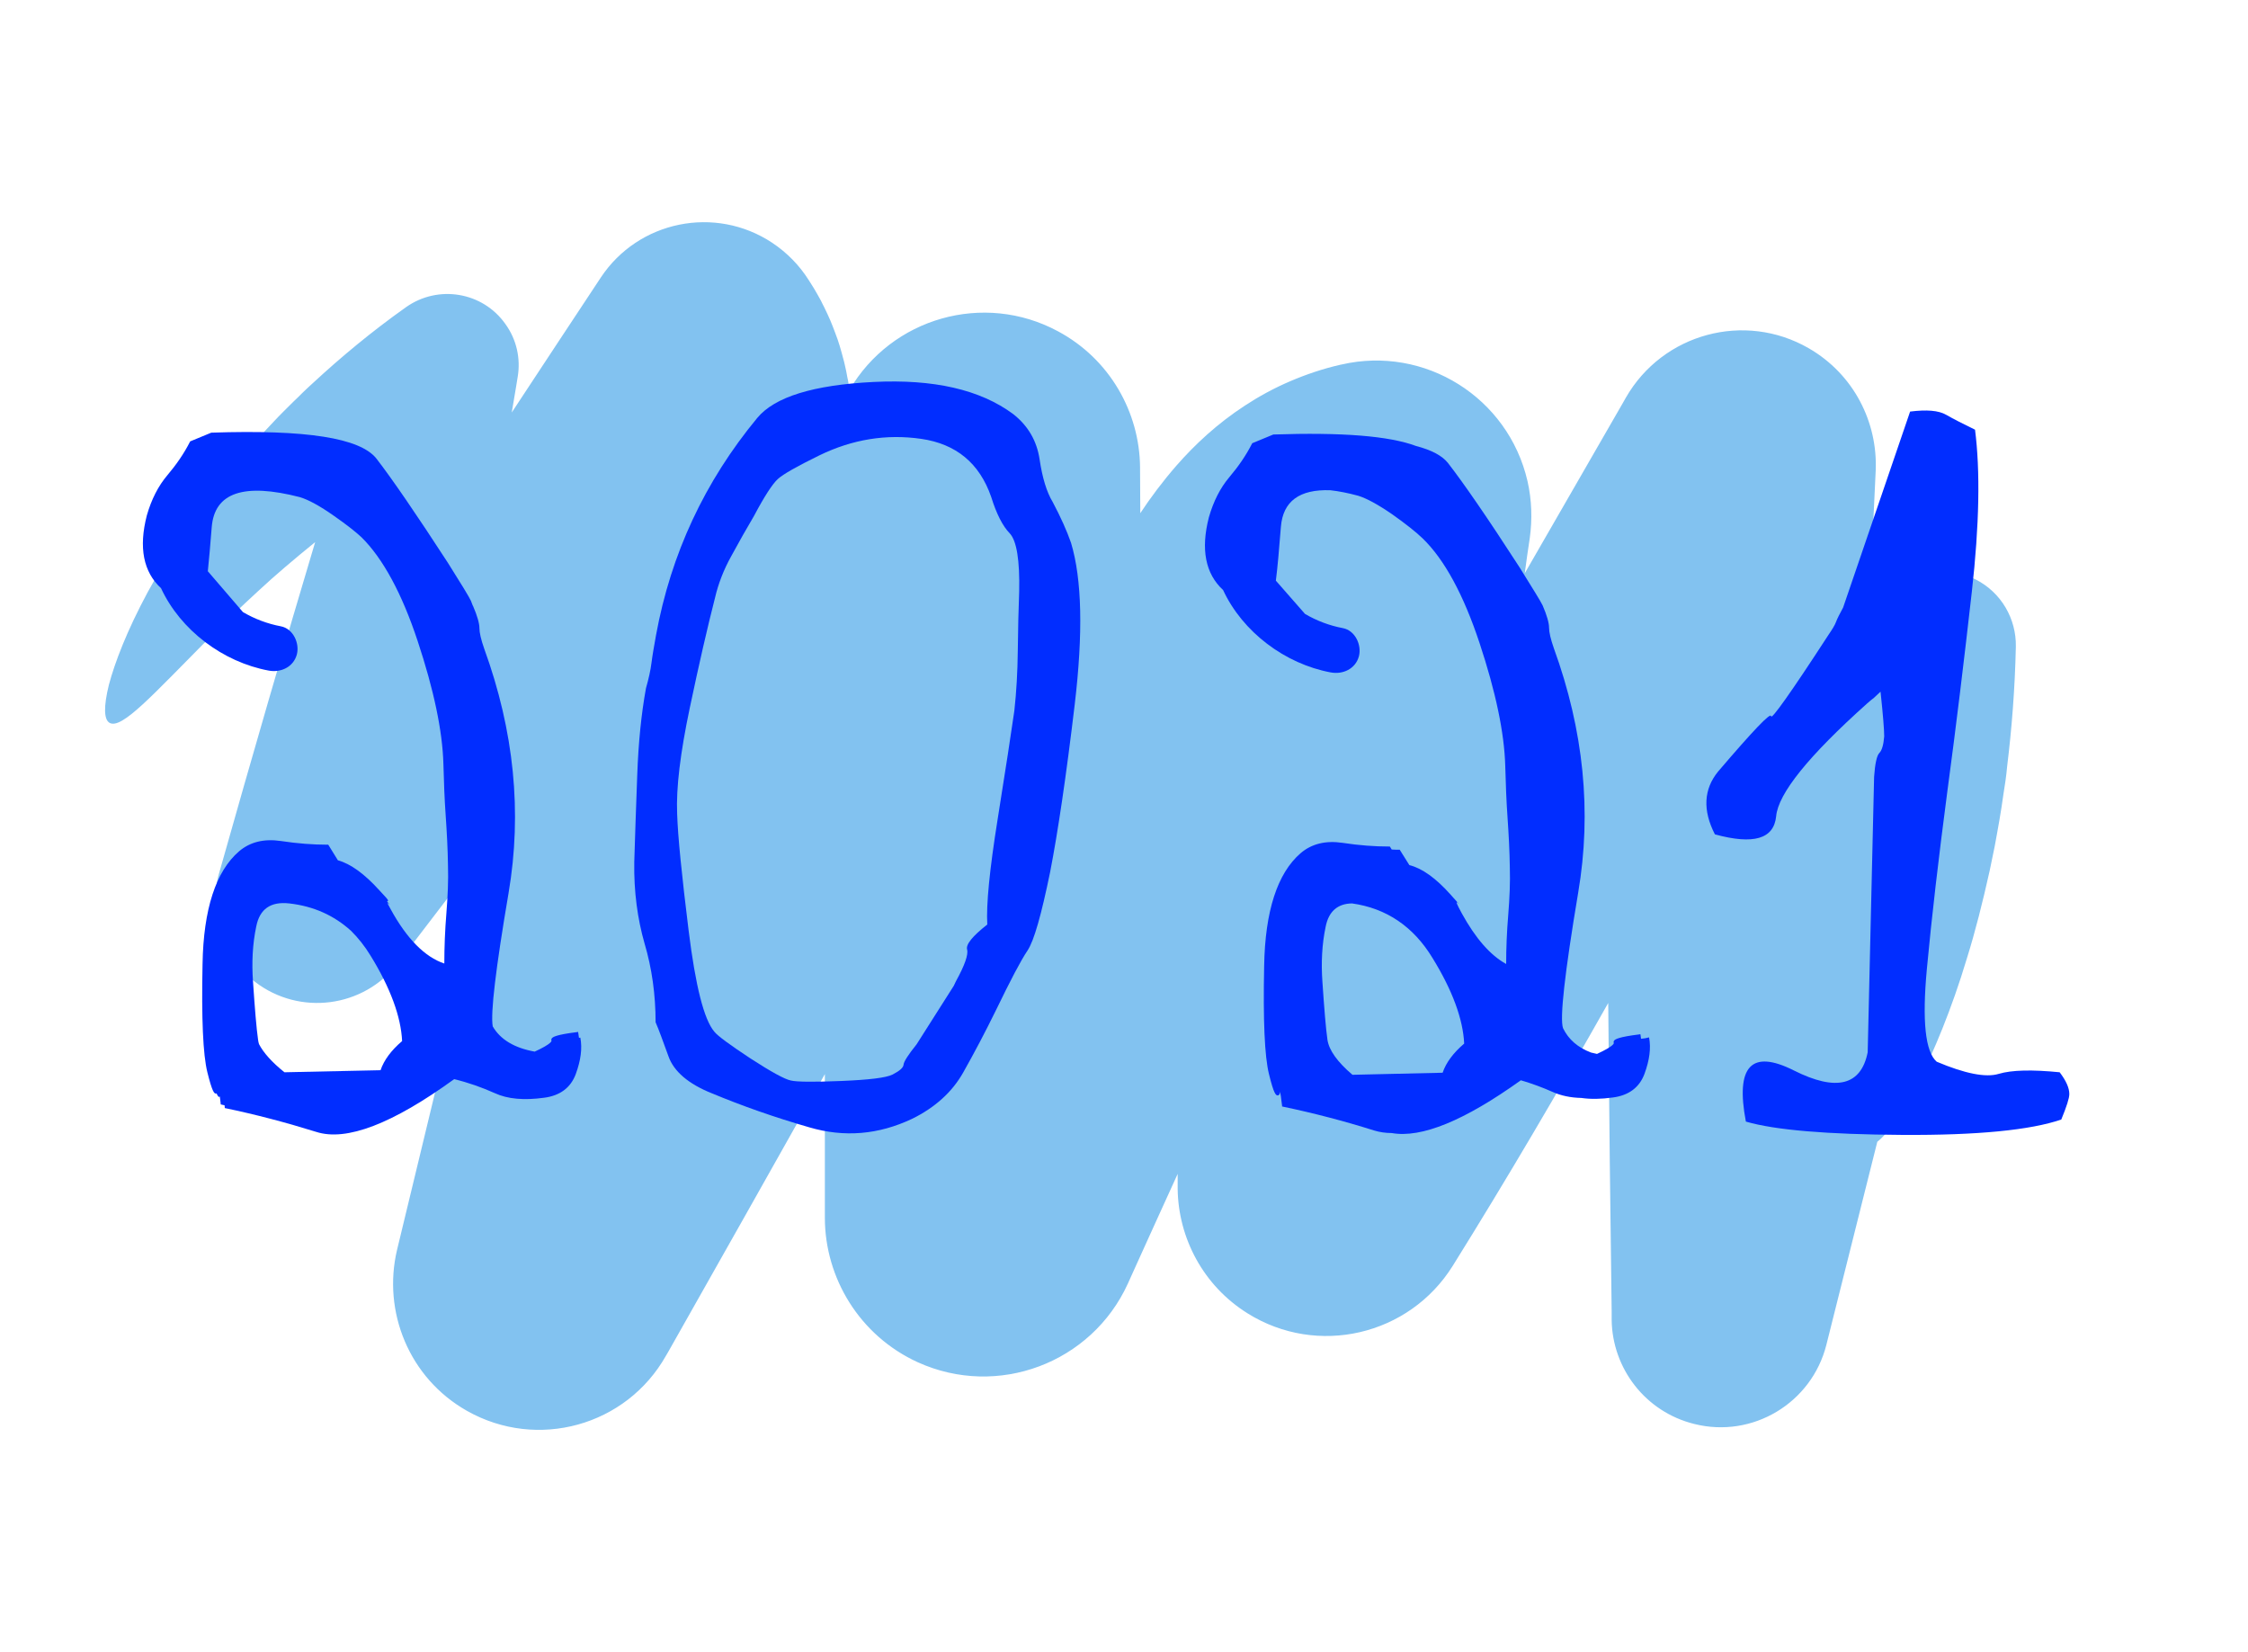
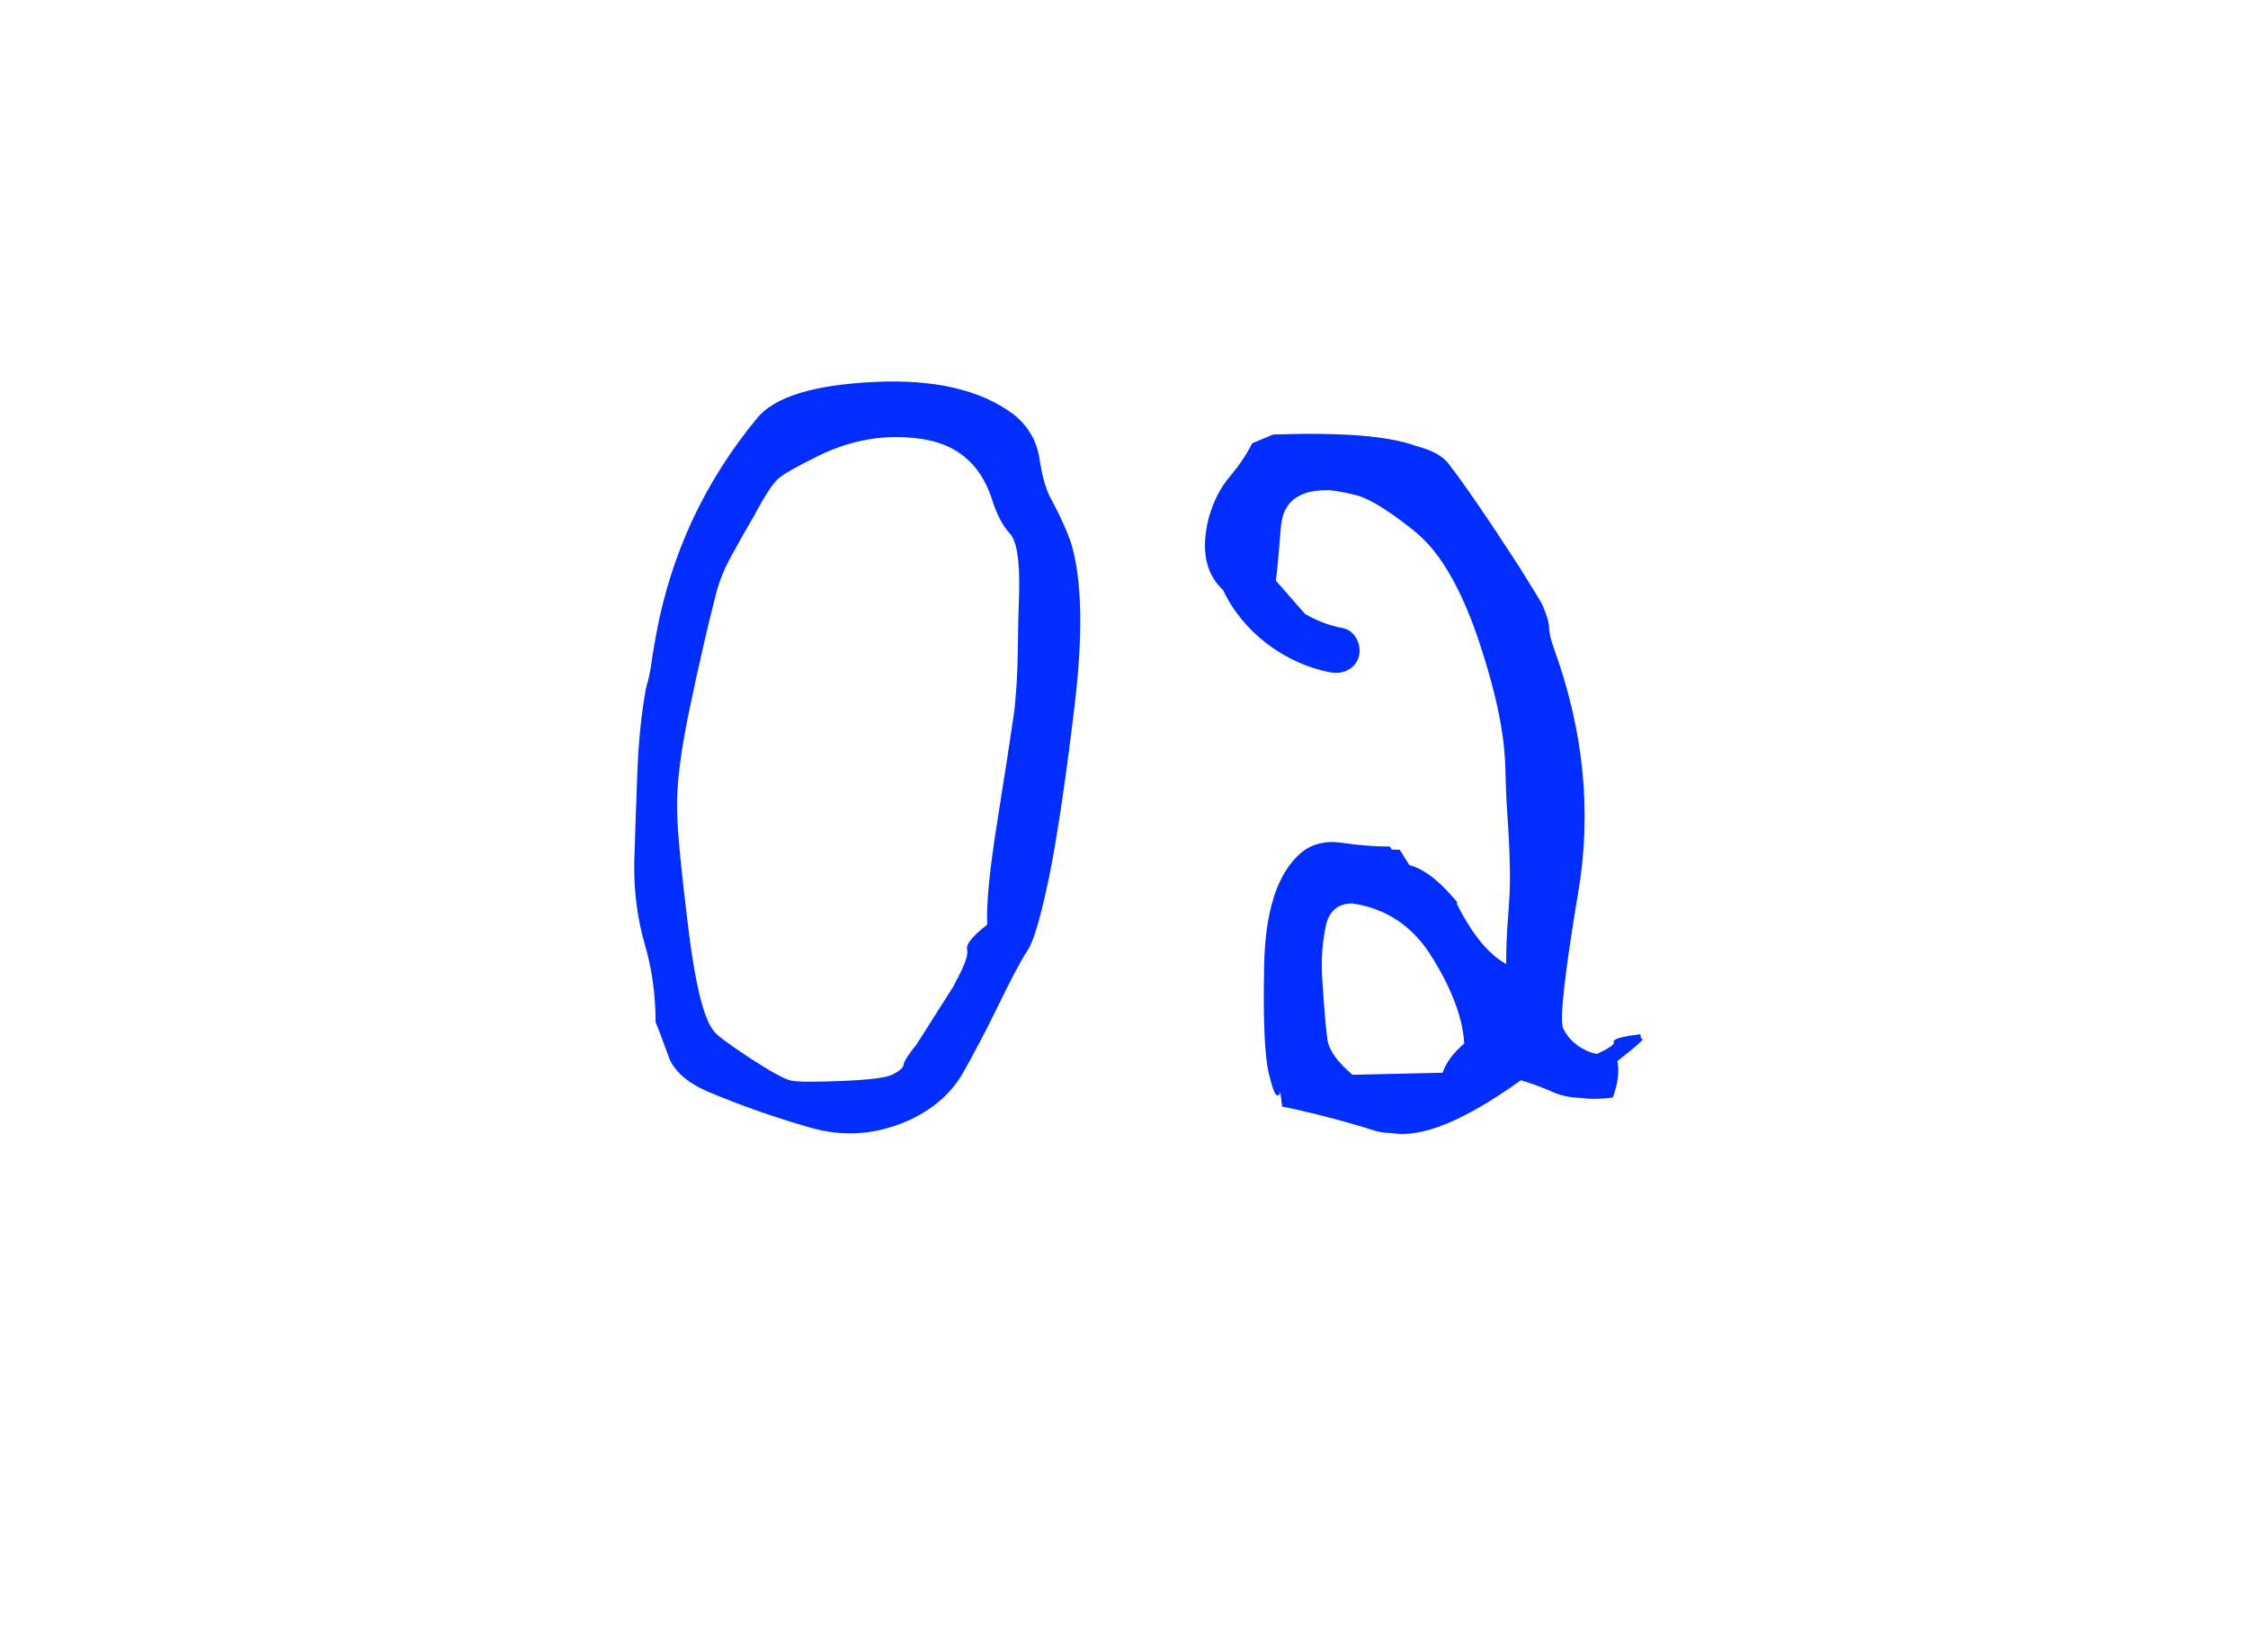
<svg xmlns="http://www.w3.org/2000/svg" version="1.1" id="Calque_1" x="0px" y="0px" viewBox="0 0 980 720" style="enable-background:new 0 0 980 720;" xml:space="preserve">
  <style type="text/css">
	.st0{fill:#82C2F0;}
	.st1{fill:#012DFF;}
</style>
  <g id="_x32_021">
-     <path class="st0" d="M861.1,252.5c-15.7-7.8-34.8-1.4-42.6,14.4l-1.9,3.8c-0.7,1.5-1.4,2.9-2.2,4.4c1.1-23,2.2-46.3,3.3-70   c0.9-21.1-9.6-42-29.2-53.3c-27.9-16.1-63.6-6.5-79.7,21.5l-1.3,2.3c-14.1,24.4-28.3,49.2-42.8,74.3c0.7-5.1,1.4-10.3,2.2-15.4   c1.1-8,0.9-16.5-1-24.8c-8.4-36.4-44.7-59.2-81.1-50.8l-0.5,0.1c-7.5,1.7-14.9,4.2-21.9,7.2c-7,3-13.6,6.6-19.7,10.6   c-12.1,7.9-21.8,17-29.7,26c-6.2,7.1-11.4,14.1-15.9,20.9c0-6.3-0.1-12.7-0.1-19l0-1c-0.2-24-13.2-47.2-35.8-59.3   c-32.3-17.4-72.5-5.9-90.9,25.6c-0.1-1-0.3-1.9-0.4-2.8l-0.2-1.3l-0.3-1.4l-0.5-2.7l-0.6-2.7c-0.2-0.9-0.4-1.8-0.7-2.8   c-1-3.8-2-7.4-3.5-11.2c-0.7-1.9-1.4-3.7-2.2-5.6c-0.8-1.9-1.7-3.7-2.6-5.6c-0.5-0.9-0.9-1.8-1.4-2.8l-1.5-2.7   c-1-1.8-2.1-3.6-3.2-5.3l-0.7-1.1c-4-6.3-9.3-11.8-15.9-16.2c-24.8-16.4-58.3-9.6-74.7,15.2c-13.2,20-26.2,39.6-38.8,58.8   c0.6-3.8,1.3-7.6,1.9-11.3l0.7-4.3c1.3-7.8-0.4-16.1-5.4-23c-9.9-14-29.3-17.2-43.3-7.3c-15.1,10.7-28.5,21.9-40.5,33   c-1.5,1.4-3,2.7-4.4,4.1c-1.4,1.4-2.8,2.8-4.3,4.2c-2.8,2.8-5.6,5.5-8.2,8.3c-2.6,2.8-5.2,5.5-7.7,8.2c-2.4,2.8-4.8,5.5-7.1,8.1   c-9.1,10.8-17,21.1-23.6,30.9c-6.7,9.8-12.2,19-16.8,27.4c-9.1,16.9-14.3,30.6-16.9,40.3c-2.4,9.7-2.2,15.3,0.3,16.7   c5.3,2.9,18.6-12,43.5-37.1c6.3-6.2,13.3-13.1,21.3-20.4c7.4-6.9,15.7-13.9,24.8-21.3c-13.1,43.8-27.1,92-41.9,144.4   c-4.8,16.9,0.9,35.9,15.7,47.3c19.4,14.9,47.3,11.3,62.2-8.1l2.3-3c13.5-17.6,27.4-35.8,41.7-54.5   c-14.5,58.8-29.2,119.7-44.3,182.4c-6.4,26.9,5.2,55.9,30.5,70.2c30.6,17.3,69.4,6.6,86.7-24l1-1.7c22.4-39.6,45.2-80,68.3-121.1   c0,20.8,0,41.7,0,62.6c0,26.2,15.1,51.4,40.5,63c34.8,15.8,75.8,0.4,91.6-34.3l0,0c1.1-2.4,2.1-4.7,3.2-7.1   c6.2-13.6,12.3-27.2,18.5-40.7c0,1.5,0,3,0,4.5l0,2.1c0.3,21.3,11.1,42.1,30.5,54.2c30.4,19,70.4,9.7,89.4-20.7   c24-38.5,46.5-76.9,67.8-114.6c0.4,46.9,0.9,91.8,1.5,134.5l0,3.7c0.3,21,14.6,40,36,45.3c25.4,6.4,51.2-9.1,57.6-34.5   c7.7-30.8,15.1-60.3,22.2-88.5c2.3-1.8,5.2-5,8.5-9.8c5.6-8.4,12.7-21.6,19.9-39.6c3.6-9,7.3-19.3,10.7-30.7   c3.6-11.5,6.8-24.2,9.9-38.1c0.7-3.5,1.4-7,2.2-10.7c0.7-3.6,1.3-7.3,2-11.1c0.7-3.8,1.2-7.6,1.8-11.6c0.3-2,0.6-3.9,0.9-5.9   c0.3-2,0.5-4,0.7-6.1c2-16.3,3.4-33.8,3.8-52.3C879,269.8,872.5,258.2,861.1,252.5z" />
    <g>
-       <path class="st1" d="M252.4,452.4c-0.1-0.7-0.2-1.4-0.3-2.1l-0.1-0.5l-0.5,0.1c-8.9,1.1-10.6,2.1-11,2.8c-0.2,0.3-0.2,0.6-0.1,0.9    c0.1,0.1,0.3,1.3-7.3,4.8c-8.9-1.6-15-5.3-18.3-11c-1-5.8,1.3-25.2,6.9-58.1c6-35.3,2.4-70.7-10.6-106.5c-1.4-4-2.1-7-2.1-9    c0-2-0.9-5.3-2.8-9.7c0,0,0-0.1-0.1-0.1c-0.3-0.7-0.5-1.4-0.8-2.1c-0.9-1.9-4.2-7.3-10-16.5c-13.9-21.4-24.4-36.7-31.2-45.5    c-7.1-9-30.6-12.7-72-11.3l-9.2,3.8l-0.1,0.2c-2.6,5.1-5.9,9.9-9.8,14.5c-4,4.7-7,10.6-9,17.6c-3.6,14-1.5,24.6,6.2,31.7    c8.5,18.3,27,32.2,46.9,35.9c5.3,1,10.8-1.5,12.3-7c1.3-4.9-1.6-11.3-7-12.3c-5.8-1.1-11.4-3.2-16.5-6.2L90.6,249    c0.5-5,1.1-11.4,1.7-19.2c1.2-15.1,14-19.4,38.4-13.1c3.7,1.1,8.7,3.8,14.8,8.1c5.3,3.7,9.3,6.8,12.1,9.4    c9.3,9.2,17.6,24.4,24.5,45.3c7,21.1,10.8,39.1,11.2,53.5c0.2,7.9,0.5,15.5,1,22.6c0.5,7.2,0.9,14.5,1,21.9    c0.2,6.1-0.1,13.1-0.7,20.6c-0.6,7.3-0.9,14.7-0.9,21.9c-8.4-2.8-16.3-10.7-23.4-23.7c-0.6-1.1-1.1-2-1.4-2.6c0-0.1,0.2,0,0.6,0.3    c0.8,0.8,0.5,0.4-0.8-1.1c0.1,0,0.2,0,0.3-0.1c0.2-0.2,0.3-0.3-0.1-0.8l0,0c0,0,0,0,0,0c-0.4-0.6-1.4-1.6-3.5-3.9    c-6.5-7.2-12.6-11.6-18.1-13.1l-4.2-6.8h-0.3c-6.3,0-13.1-0.5-20.3-1.6c-7.4-1.1-13.5,0.4-18.3,4.5c-10.1,8.7-15.5,25.2-15.9,49.1    c-0.5,23.7,0.2,39.6,2.1,47.2c2.1,8.5,3,9.3,3.7,9.3c0,0,0,0,0,0c0.1,0,0.2,0,0.3-0.1c0.6,1.4,1.1,1.9,1.4,1.3    c0.1,0.8,0.3,1.9,0.4,3.1l0,0.4l0.4,0.1c0.4,0.1,0.9,0.2,1.3,0.3c0,0.4,0.1,0.8,0.1,1.2c13.5,2.8,26.7,6.3,39.9,10.4    c13.1,4.2,33.2-3.5,60.1-23c6.2,1.5,12.1,3.6,17.7,6.1c5.6,2.6,12.8,3.2,21.5,2c7-0.9,11.6-4.4,13.8-10.3c2.2-6,2.9-11.2,2-15.9    C252.7,452.3,252.6,452.4,252.4,452.4z M112.5,453.2c-0.7-4.9-1.4-13.4-2.2-25.3c-0.6-8.3-0.2-16.4,1.4-24    c1.5-7.7,6.3-11,14.4-10.1c10.6,1.2,19.5,5.2,27,12c3.1,3.1,5.9,6.6,8.4,10.7c8.7,14.1,13.3,26.7,13.8,37.3    c-4.8,4.1-7.9,8.3-9.4,12.7l-41.9,0.9c-5.5-4.4-9.2-8.6-11.1-12.3C112.7,454.5,112.6,453.9,112.5,453.2z" />
      <path class="st1" d="M458.9,218.8c-2.6-4.3-4.5-10.5-5.7-18.6c-1.2-8-5-14.6-11.5-19.7c-14.4-10.7-34.7-15.3-60.9-14    c-26.2,1.3-43.1,6.5-50.7,15.7c-22.9,27.7-37.6,59.2-44.1,94.6c-0.9,5-1.6,9-2,12.2c-0.4,3.2-1.2,6.8-2.4,11    c-2,11-3.3,23.6-3.8,37.8c-0.5,14.2-1,26.9-1.3,38c-0.2,12.8,1.4,24.7,4.5,35.5c3.2,10.8,4.8,22.3,4.8,34.3    c1.4,3.2,3.2,8.2,5.6,14.8c2.3,6.6,8.7,12.1,19,16.2c13,5.4,27.1,10.4,42.4,14.8c15.3,4.5,30.2,3.2,44.8-3.7    c10-4.9,17.5-11.7,22.3-20.2c4.8-8.5,9.6-17.6,14.4-27.4c6.2-12.8,10.7-21.4,13.6-25.7c2.9-4.3,6.1-15.8,9.9-34.3    c3.4-17.5,7-41.8,10.7-72.9c3.7-31.2,3.2-54.7-1.6-70.6C465.1,231.4,462.4,225.4,458.9,218.8z M444.3,257.9    c-0.3,7.9-0.5,16.5-0.6,25.7c-0.1,9.3-0.6,18-1.5,26.2c-1.4,9.7-3.8,25.6-7.3,47.4c-3.5,21.9-5,37.1-4.5,45.8    c-6.5,5.1-9.4,8.7-8.8,10.9c0.6,2.2-1,6.8-4.9,13.9l-0.9,1.9l-16.2,25.5c-3.7,4.6-5.6,7.6-5.7,8.9c-0.1,1.3-1.7,2.7-4.8,4.3    c-2.8,1.4-10.2,2.3-22.4,2.8c-12.1,0.5-19.4,0.4-21.9-0.2c-2.6-0.5-8.5-3.7-17.6-9.6c-9.1-6-14.4-9.9-15.8-11.7    c-4.5-5.3-8.2-19.9-11.2-44.1s-4.7-41.1-5-50.8c-0.5-11.3,1.4-26.7,5.5-46.2c4.1-19.5,7.8-35.5,11-48c1.4-6,3.7-12.1,7.1-18.2    c3.3-6.1,6.6-11.9,9.9-17.5c4.6-8.7,8.1-14,10.4-16.1c2.3-2.1,8.3-5.5,18.1-10.3c14.4-7,29.2-9.4,44.4-7.2    c15.2,2.2,25.4,10.6,30.5,25.3c2.3,7.4,5,12.7,8.1,15.9C443.2,235.7,444.6,244.2,444.3,257.9z" />
-       <path class="st1" d="M715.4,452.8c-0.1-0.5-0.1-1-0.2-1.5l-0.1-0.5l-0.5,0.1c-8.9,1.1-10.6,2.1-11,2.8c-0.2,0.3-0.2,0.6-0.1,0.9    c0.1,0.1,0.3,1.3-7.3,4.8c-0.9-0.2-1.8-0.4-2.6-0.6c-5.8-2.2-9.8-5.7-12.2-10.6c-1.5-4.2,0.7-23.9,6.6-59.1    c6-35.3,2.4-70.7-10.6-106.5c-1.4-4-2.1-7-2.1-9c0-2-0.9-5.3-2.8-9.7c-0.9-1.9-4.3-7.3-10-16.5c-13.9-21.5-24.3-36.6-31.2-45.5    c-2.5-3.2-7.1-5.7-14-7.5c-11.8-4.4-32.3-6-62.2-5l-9.2,3.8l-0.1,0.2c-2.6,5.1-5.9,9.9-9.8,14.5c-4,4.7-7,10.6-9,17.6    c-3.6,14-1.5,24.6,6.2,31.7c8.5,18.3,27,32.2,46.9,35.9c5.3,1,10.8-1.5,12.3-7c1.3-4.9-1.6-11.3-7-12.3    c-5.8-1.1-11.4-3.2-16.5-6.2l-12.7-14.5c0.7-5.4,1.4-13.2,2.2-23.5c0.9-11.1,8.1-16.4,21.6-15.9c3.6,0.4,7.7,1.2,12.1,2.4    c3.6,1.1,8.6,3.8,14.7,8c6.1,4.3,10.6,7.9,13.4,10.6c9.5,9.2,17.8,24.5,24.8,45.6c7,21.1,10.8,39.1,11.2,53.5    c0.2,7.9,0.5,15.5,1,22.6c0.5,7.2,0.9,14.5,1,21.9c0.2,6.1-0.1,13.1-0.7,20.6c-0.6,7.1-0.9,14.3-0.9,21.3    c-6.9-3.8-13.3-11.1-19.3-22c-2.3-4.2-2.9-5.7-1.7-4.5c1.2,1.2,0.1,0-3.1-3.6c-6.5-7.3-12.5-11.6-18.1-13l-4.2-6.7    c-1.1,0-2.3,0-3.5-0.1l-0.8-1.3h-0.3c-6.3,0-13.1-0.5-20.3-1.6c-7.4-1.1-13.5,0.4-18.3,4.5c-10.1,8.7-15.5,25.2-15.9,49.1    c-0.5,23.7,0.2,39.6,2.1,47.2c2.1,8.6,3,9.3,3.8,9.3c0.8,0,1-1.1,1-1.5c0-0.1,0-0.2,0-0.2c0.2,0.8,0.5,2.5,0.9,6.1l0,0.4l0.4,0.1    c13.4,2.8,26.8,6.3,39.8,10.4c2.3,0.7,4.9,1.1,7.6,1.1c13,2.3,31.7-5.4,56.3-23c4.8,1.4,9.4,3.1,13.9,5.1    c3.6,1.6,7.8,2.5,12.5,2.6c4.1,0.6,8.6,0.5,13.7-0.2c7-0.9,11.6-4.4,13.8-10.3c2.2-6,2.9-11.2,2-15.9    C717.9,452.5,716.6,452.7,715.4,452.8z M624.5,417.6c8.7,14.1,13.3,26.7,13.8,37.3c-4.8,4.1-7.9,8.3-9.4,12.7l-39.3,0.9    c-6.6-5.6-10.2-10.7-10.9-15.2c-0.7-4.9-1.4-13.4-2.2-25.3c-0.6-8.3-0.2-16.4,1.4-24c1.3-6.7,5.2-10.1,11.5-10.2    C604.4,395.9,616.2,403.9,624.5,417.6z" />
-       <path class="st1" d="M897.9,467.4c-12.1-1.2-20.9-1-26.6,0.7c-5.6,1.7-14.7-0.1-27-5.3c-5-4.3-6.4-17.8-4.3-40.4    c2.1-22.6,5.1-48.3,8.9-77.2c3.9-28.9,7.4-58,10.7-87.2s3.7-52.8,1.4-70.7c-5.1-2.5-9.3-4.6-12.6-6.5c-3.3-1.9-8.5-2.3-15.7-1.4    l-29.2,85.4c-1.5,2.8-2.6,4.9-3.1,6.3c-0.5,1.4-1.7,3.3-3.4,5.8c-16.5,25.4-24.9,37.1-24.9,35.3c-0.1-1.9-7.8,6.2-23.1,24.1    c-6.3,7.7-6.8,16.9-1.4,27.4c16.9,4.6,25.7,2,26.7-7.9c0.9-9.9,14.1-26.3,39.7-49.2c1.4-1.2,2.3-2,2.8-2.3l3-2.8    c1.1,10.2,1.6,16.7,1.6,19.5c-0.3,3.7-1,6.1-2.1,7.2c-1.1,1.1-1.9,4.6-2.3,10.4l-2.8,120.1c-2.9,14.5-13.7,17.2-32.2,7.9    s-25.5-1.9-20.9,22.3c12.7,3.7,35.4,5.6,68.2,5.8c32.8,0.2,55.9-2.1,69.3-6.7c2.3-5.6,3.5-9.3,3.5-11.1    C902.1,474.2,900.7,471.1,897.9,467.4z" />
+       <path class="st1" d="M715.4,452.8c-0.1-0.5-0.1-1-0.2-1.5l-0.1-0.5l-0.5,0.1c-8.9,1.1-10.6,2.1-11,2.8c-0.2,0.3-0.2,0.6-0.1,0.9    c0.1,0.1,0.3,1.3-7.3,4.8c-0.9-0.2-1.8-0.4-2.6-0.6c-5.8-2.2-9.8-5.7-12.2-10.6c-1.5-4.2,0.7-23.9,6.6-59.1    c6-35.3,2.4-70.7-10.6-106.5c-1.4-4-2.1-7-2.1-9c0-2-0.9-5.3-2.8-9.7c-0.9-1.9-4.3-7.3-10-16.5c-13.9-21.5-24.3-36.6-31.2-45.5    c-2.5-3.2-7.1-5.7-14-7.5c-11.8-4.4-32.3-6-62.2-5l-9.2,3.8l-0.1,0.2c-2.6,5.1-5.9,9.9-9.8,14.5c-4,4.7-7,10.6-9,17.6    c-3.6,14-1.5,24.6,6.2,31.7c8.5,18.3,27,32.2,46.9,35.9c5.3,1,10.8-1.5,12.3-7c1.3-4.9-1.6-11.3-7-12.3    c-5.8-1.1-11.4-3.2-16.5-6.2l-12.7-14.5c0.7-5.4,1.4-13.2,2.2-23.5c0.9-11.1,8.1-16.4,21.6-15.9c3.6,0.4,7.7,1.2,12.1,2.4    c3.6,1.1,8.6,3.8,14.7,8c6.1,4.3,10.6,7.9,13.4,10.6c9.5,9.2,17.8,24.5,24.8,45.6c7,21.1,10.8,39.1,11.2,53.5    c0.2,7.9,0.5,15.5,1,22.6c0.5,7.2,0.9,14.5,1,21.9c0.2,6.1-0.1,13.1-0.7,20.6c-0.6,7.1-0.9,14.3-0.9,21.3    c-6.9-3.8-13.3-11.1-19.3-22c-2.3-4.2-2.9-5.7-1.7-4.5c1.2,1.2,0.1,0-3.1-3.6c-6.5-7.3-12.5-11.6-18.1-13l-4.2-6.7    c-1.1,0-2.3,0-3.5-0.1l-0.8-1.3h-0.3c-6.3,0-13.1-0.5-20.3-1.6c-7.4-1.1-13.5,0.4-18.3,4.5c-10.1,8.7-15.5,25.2-15.9,49.1    c-0.5,23.7,0.2,39.6,2.1,47.2c2.1,8.6,3,9.3,3.8,9.3c0.8,0,1-1.1,1-1.5c0-0.1,0-0.2,0-0.2c0.2,0.8,0.5,2.5,0.9,6.1l0,0.4l0.4,0.1    c13.4,2.8,26.8,6.3,39.8,10.4c2.3,0.7,4.9,1.1,7.6,1.1c13,2.3,31.7-5.4,56.3-23c4.8,1.4,9.4,3.1,13.9,5.1    c3.6,1.6,7.8,2.5,12.5,2.6c4.1,0.6,8.6,0.5,13.7-0.2c2.2-6,2.9-11.2,2-15.9    C717.9,452.5,716.6,452.7,715.4,452.8z M624.5,417.6c8.7,14.1,13.3,26.7,13.8,37.3c-4.8,4.1-7.9,8.3-9.4,12.7l-39.3,0.9    c-6.6-5.6-10.2-10.7-10.9-15.2c-0.7-4.9-1.4-13.4-2.2-25.3c-0.6-8.3-0.2-16.4,1.4-24c1.3-6.7,5.2-10.1,11.5-10.2    C604.4,395.9,616.2,403.9,624.5,417.6z" />
    </g>
  </g>
</svg>